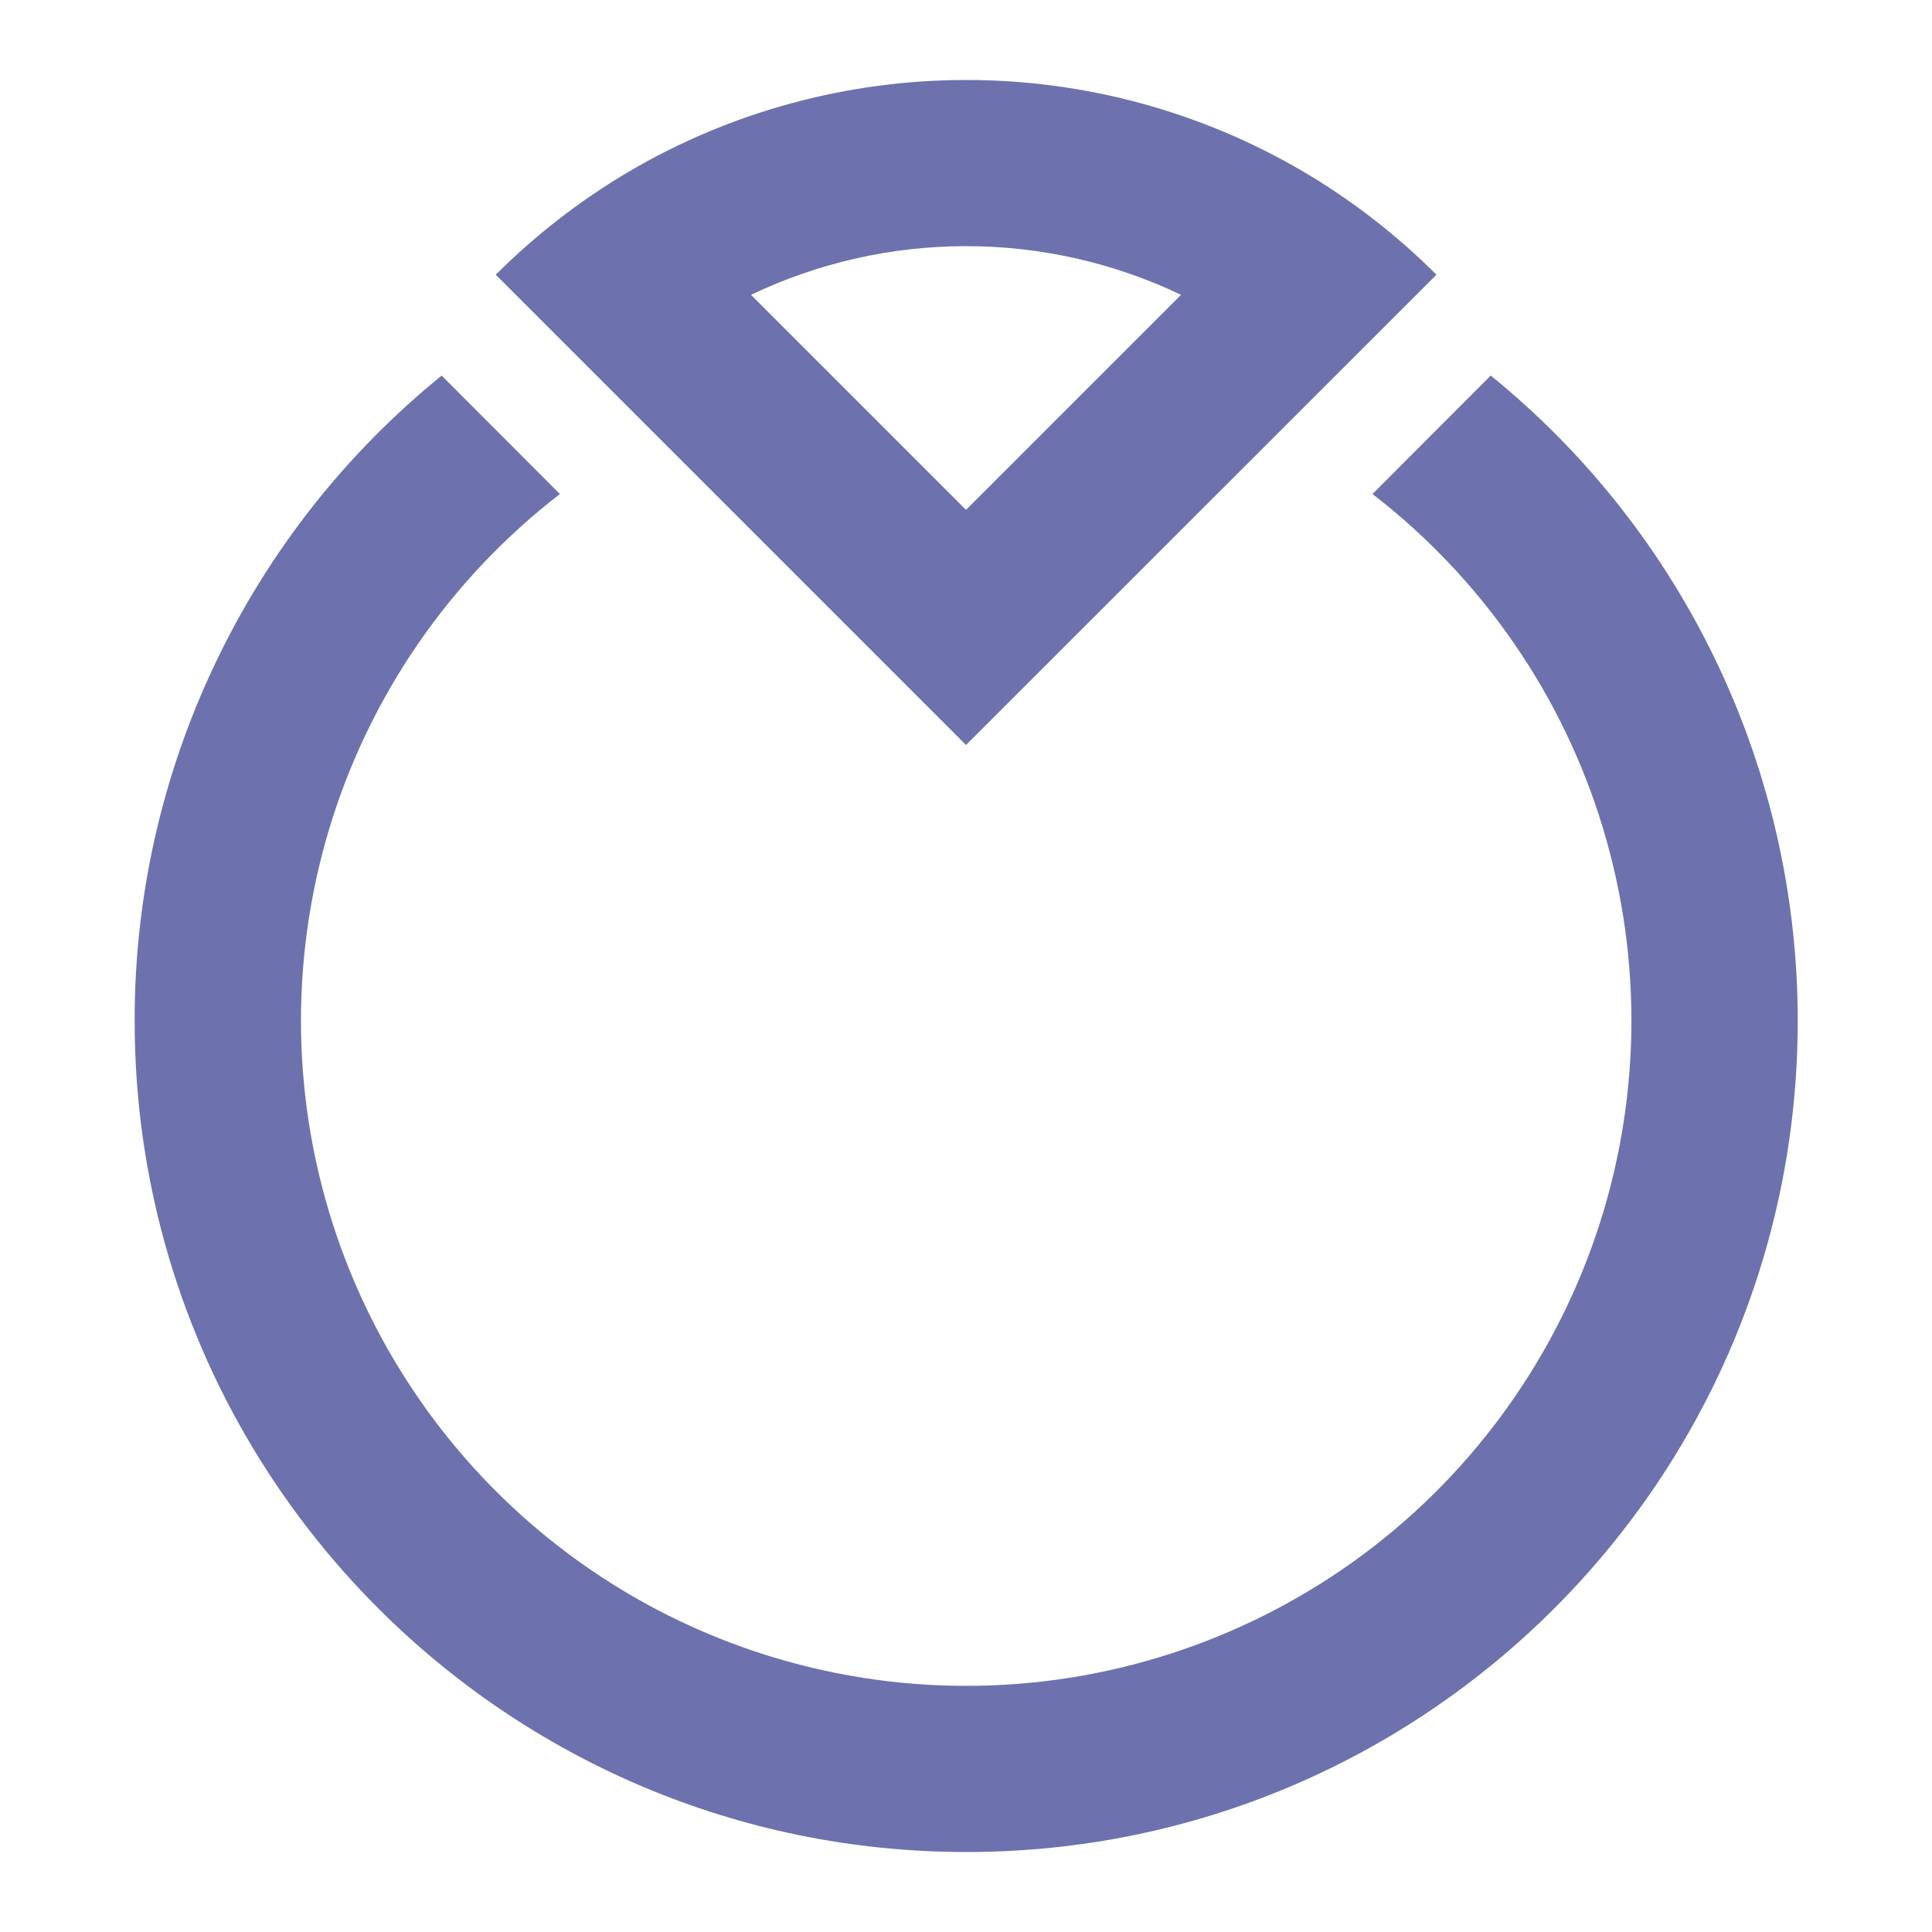
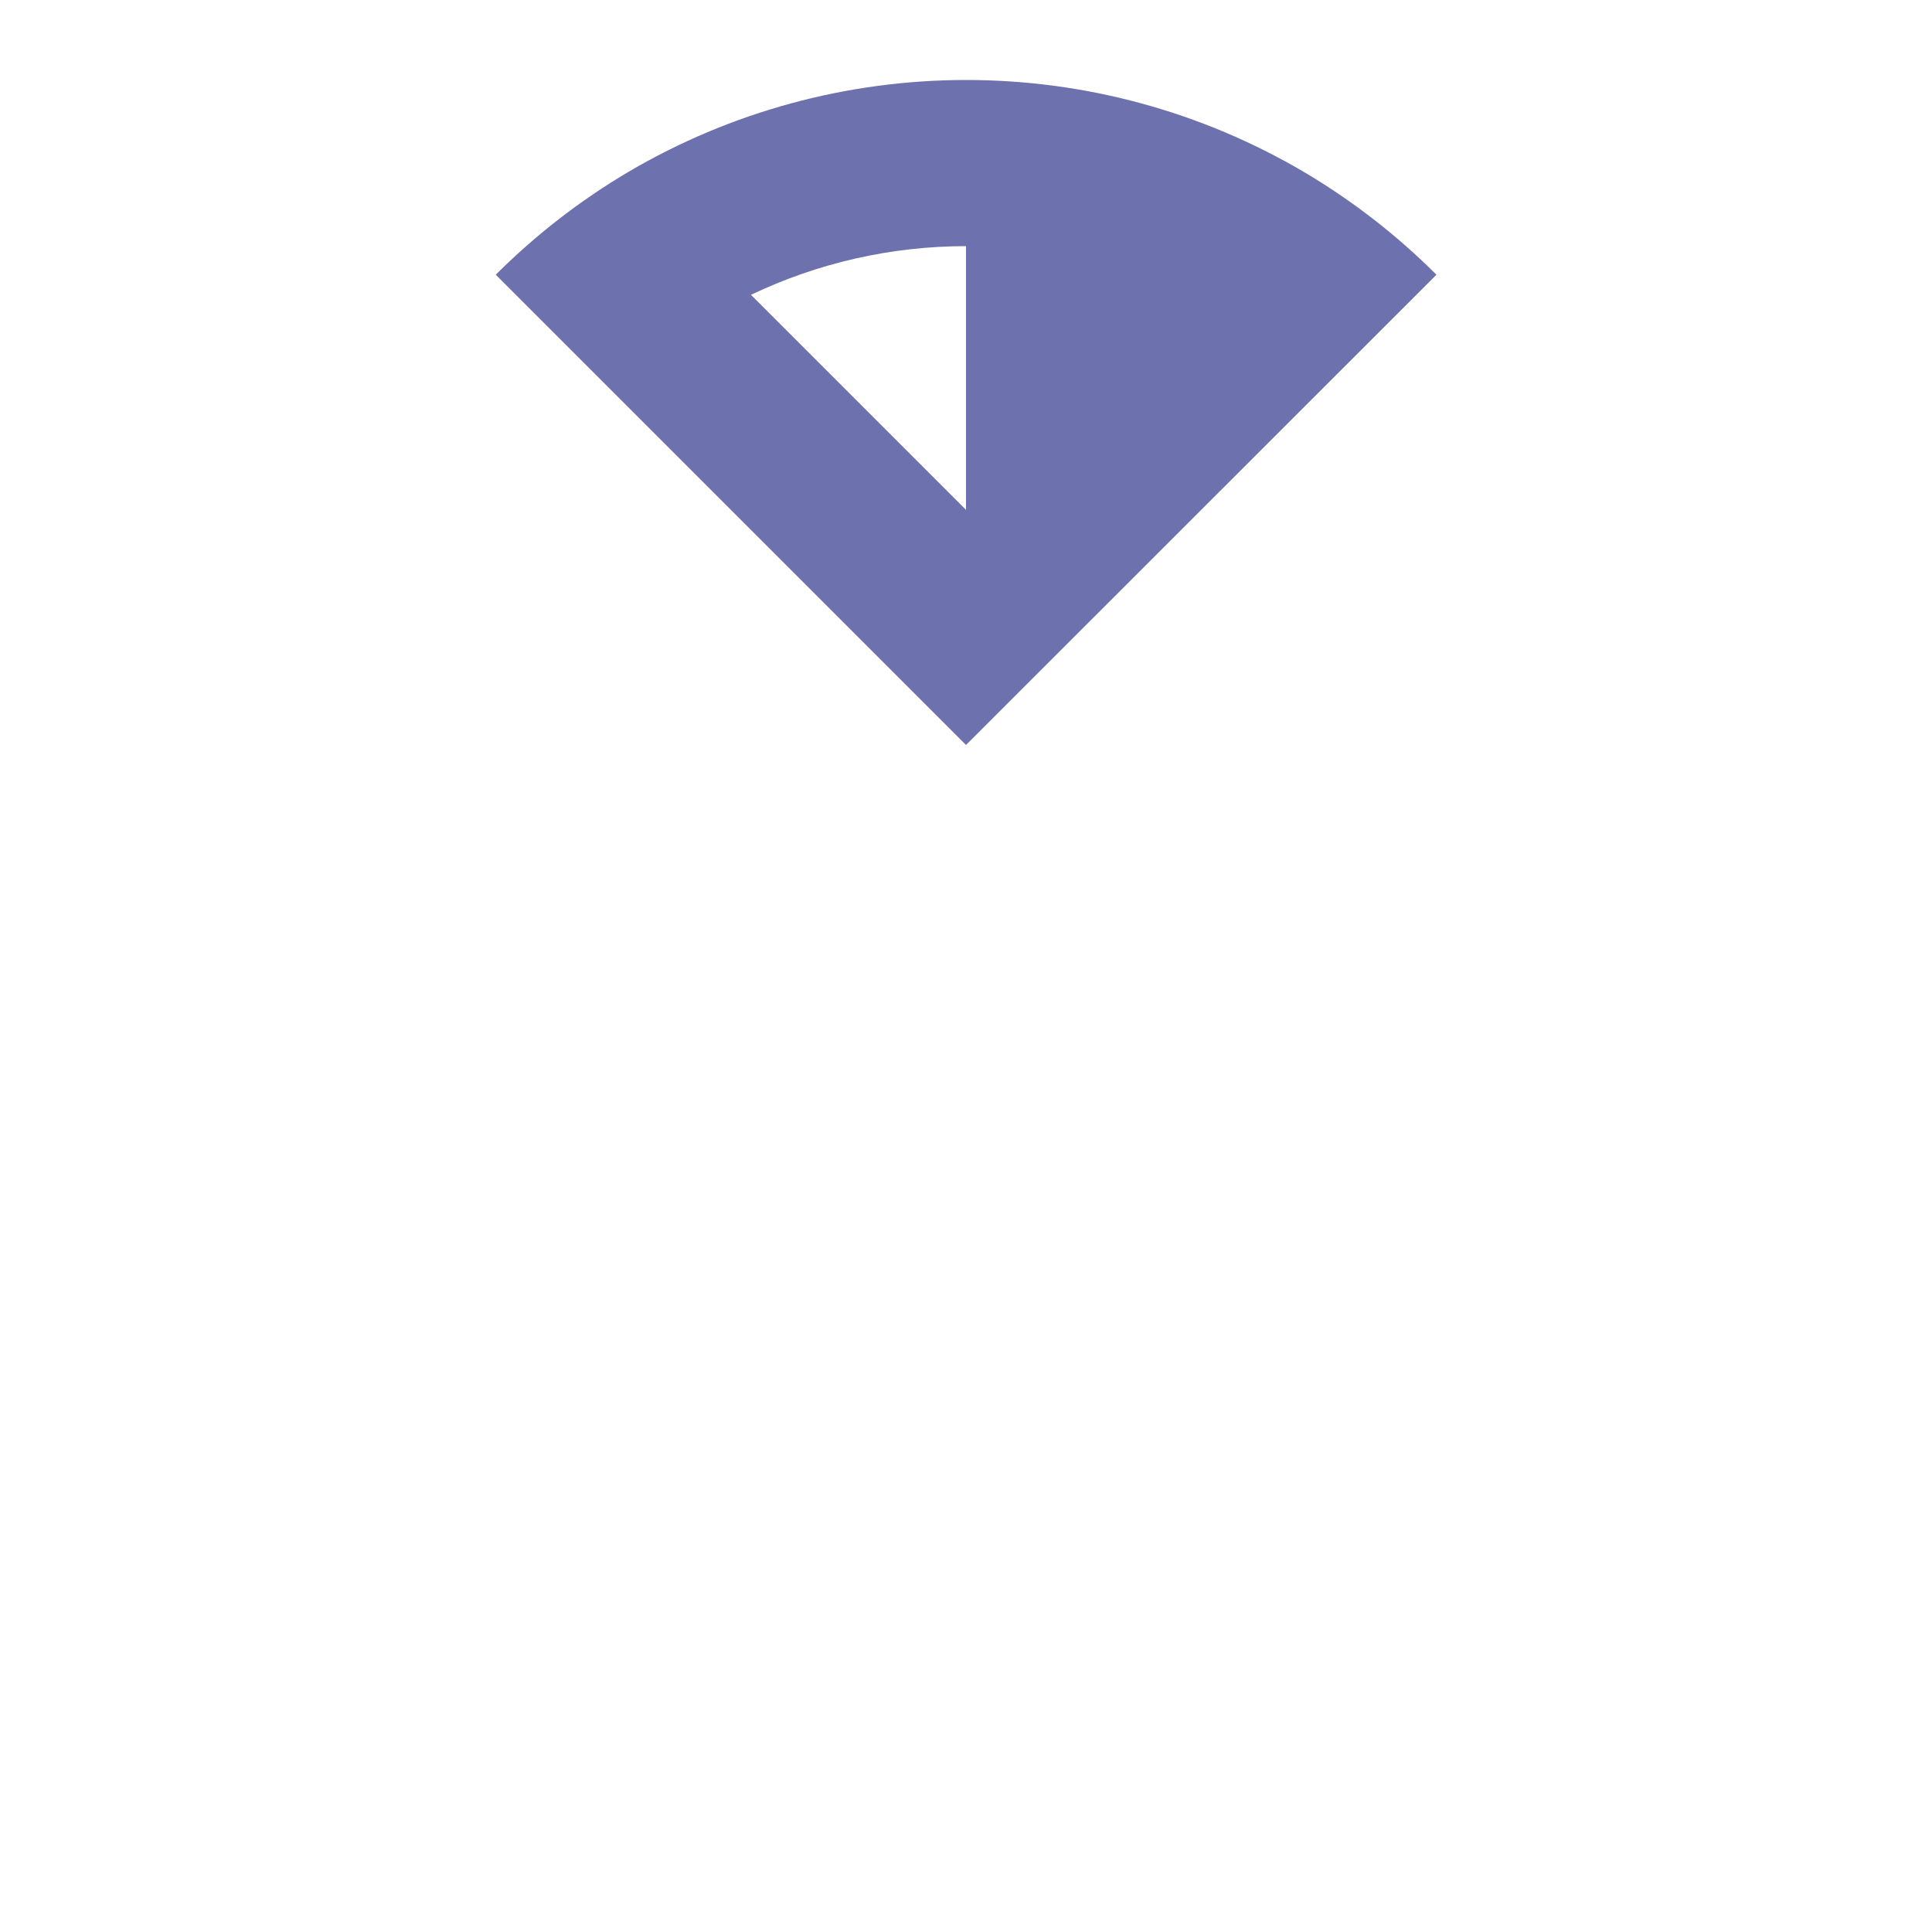
<svg xmlns="http://www.w3.org/2000/svg" version="1.1" id="Слой_1" x="0px" y="0px" viewBox="0 0 1000 1000" style="enable-background:new 0 0 1000 1000;" xml:space="preserve">
  <style type="text/css">
	.st0{fill-rule:evenodd;clip-rule:evenodd;fill:#6D71AD;}
	.st1{fill:#6D71AD;}
</style>
-   <path class="st0" d="M256.6,142.2c20.5-20.5,43.6-38.4,68.6-53.2c53-31.2,113.4-47.6,174.9-47.6S621.9,57.8,674.9,89  c25,14.8,48,32.6,68.6,53.2L500,385.6L256.6,142.2z M500,263.9L388.7,152.6c34.8-16.6,72.8-25.2,111.3-25.2s76.6,8.6,111.3,25.2  L500,263.9z" />
-   <path class="st1" d="M69.7,528.3c-0.1-64,14.2-127.2,41.7-184.9c27.5-57.8,67.5-108.7,117.2-149l61.2,61.3  c-56.9,43.9-98.7,104.5-119.4,173.3c-20.7,68.8-19.4,142.4,3.8,210.4c23.2,68,67.1,127.1,125.5,168.9  c58.4,41.8,128.5,64.3,200.4,64.3s141.9-22.5,200.4-64.3c58.4-41.8,102.3-100.9,125.5-168.9c23.2-68,24.5-141.6,3.8-210.4  c-20.7-68.8-62.5-129.4-119.4-173.3l61.2-61.3c49.7,40.3,89.7,91.2,117.2,149c27.5,57.8,41.7,121,41.7,184.9  c0,237.6-192.7,430.3-430.3,430.3S69.7,765.9,69.7,528.3z" />
+   <path class="st0" d="M256.6,142.2c20.5-20.5,43.6-38.4,68.6-53.2c53-31.2,113.4-47.6,174.9-47.6S621.9,57.8,674.9,89  c25,14.8,48,32.6,68.6,53.2L500,385.6L256.6,142.2z M500,263.9L388.7,152.6c34.8-16.6,72.8-25.2,111.3-25.2L500,263.9z" />
</svg>